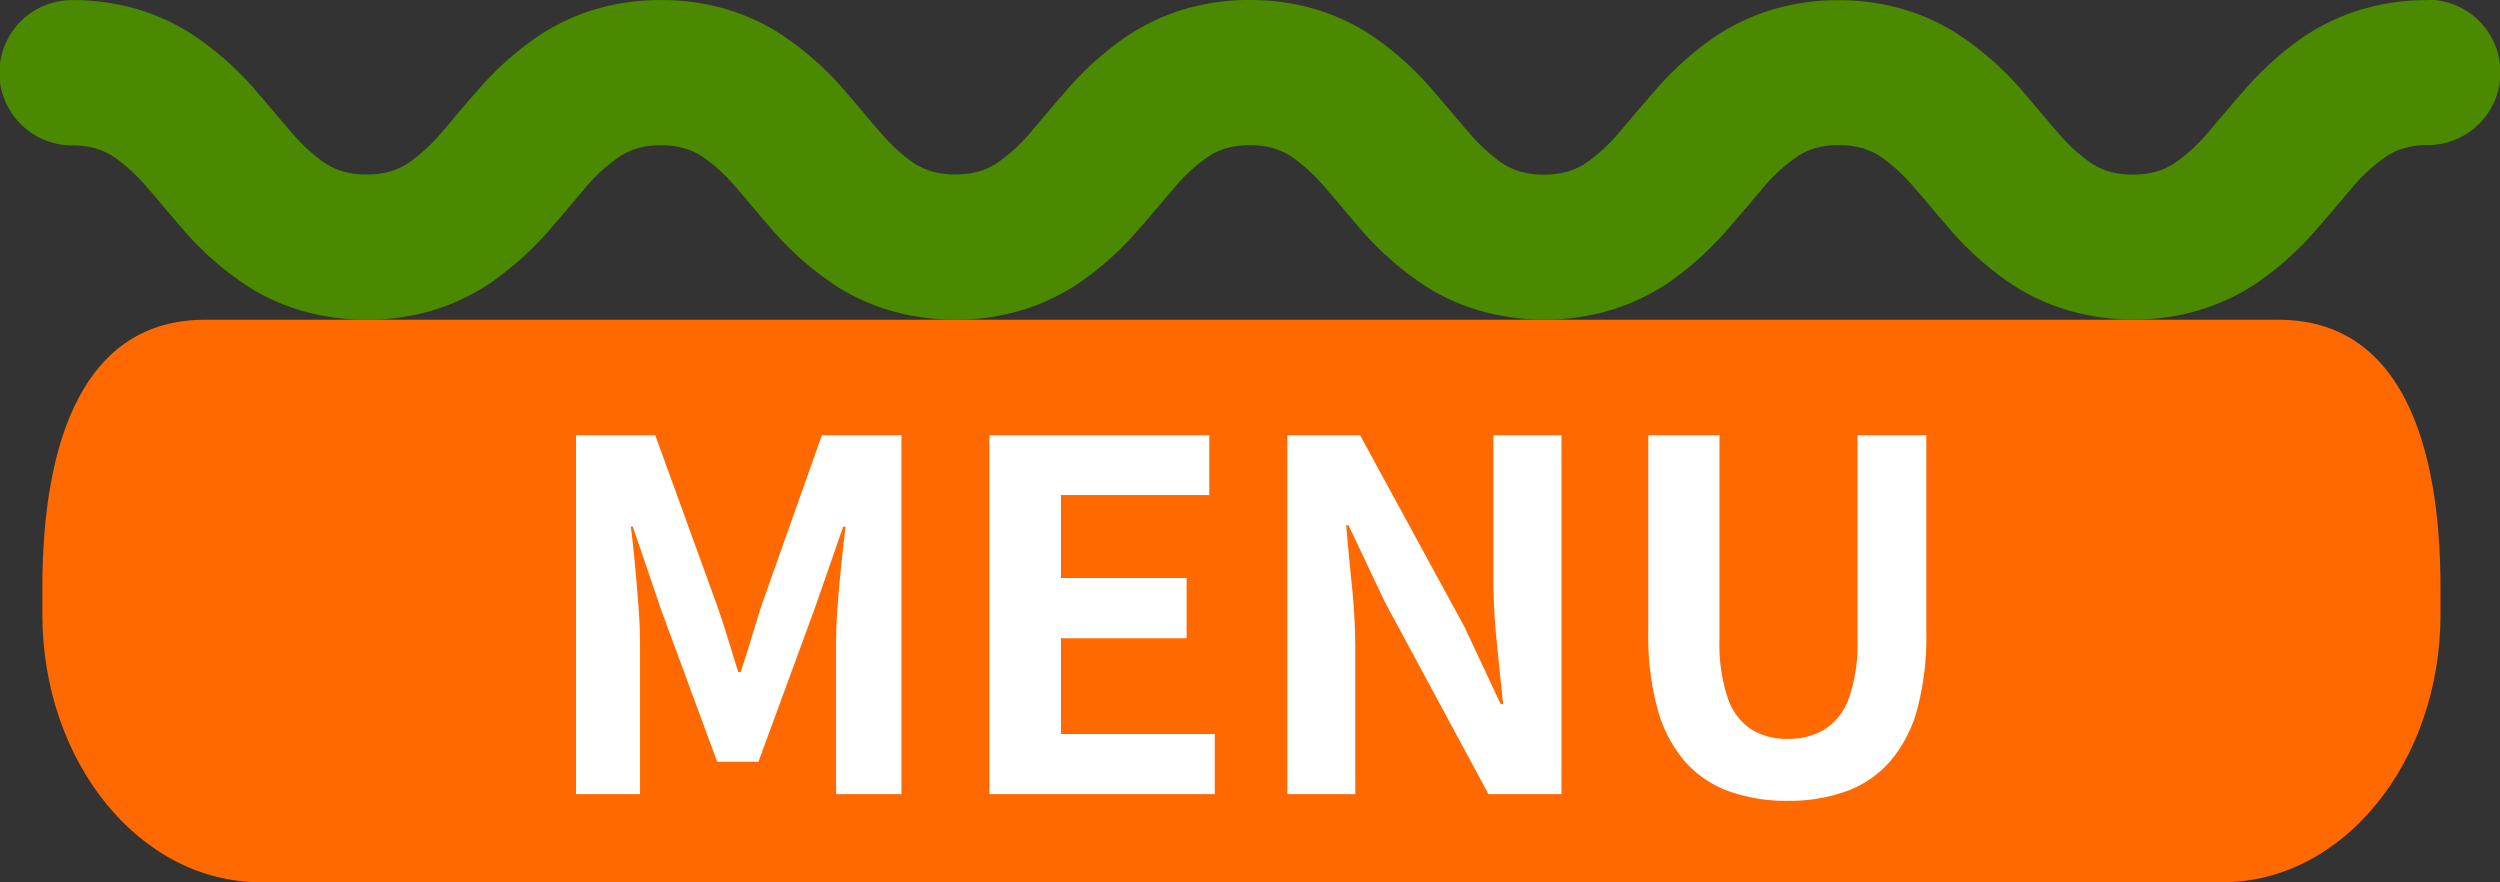
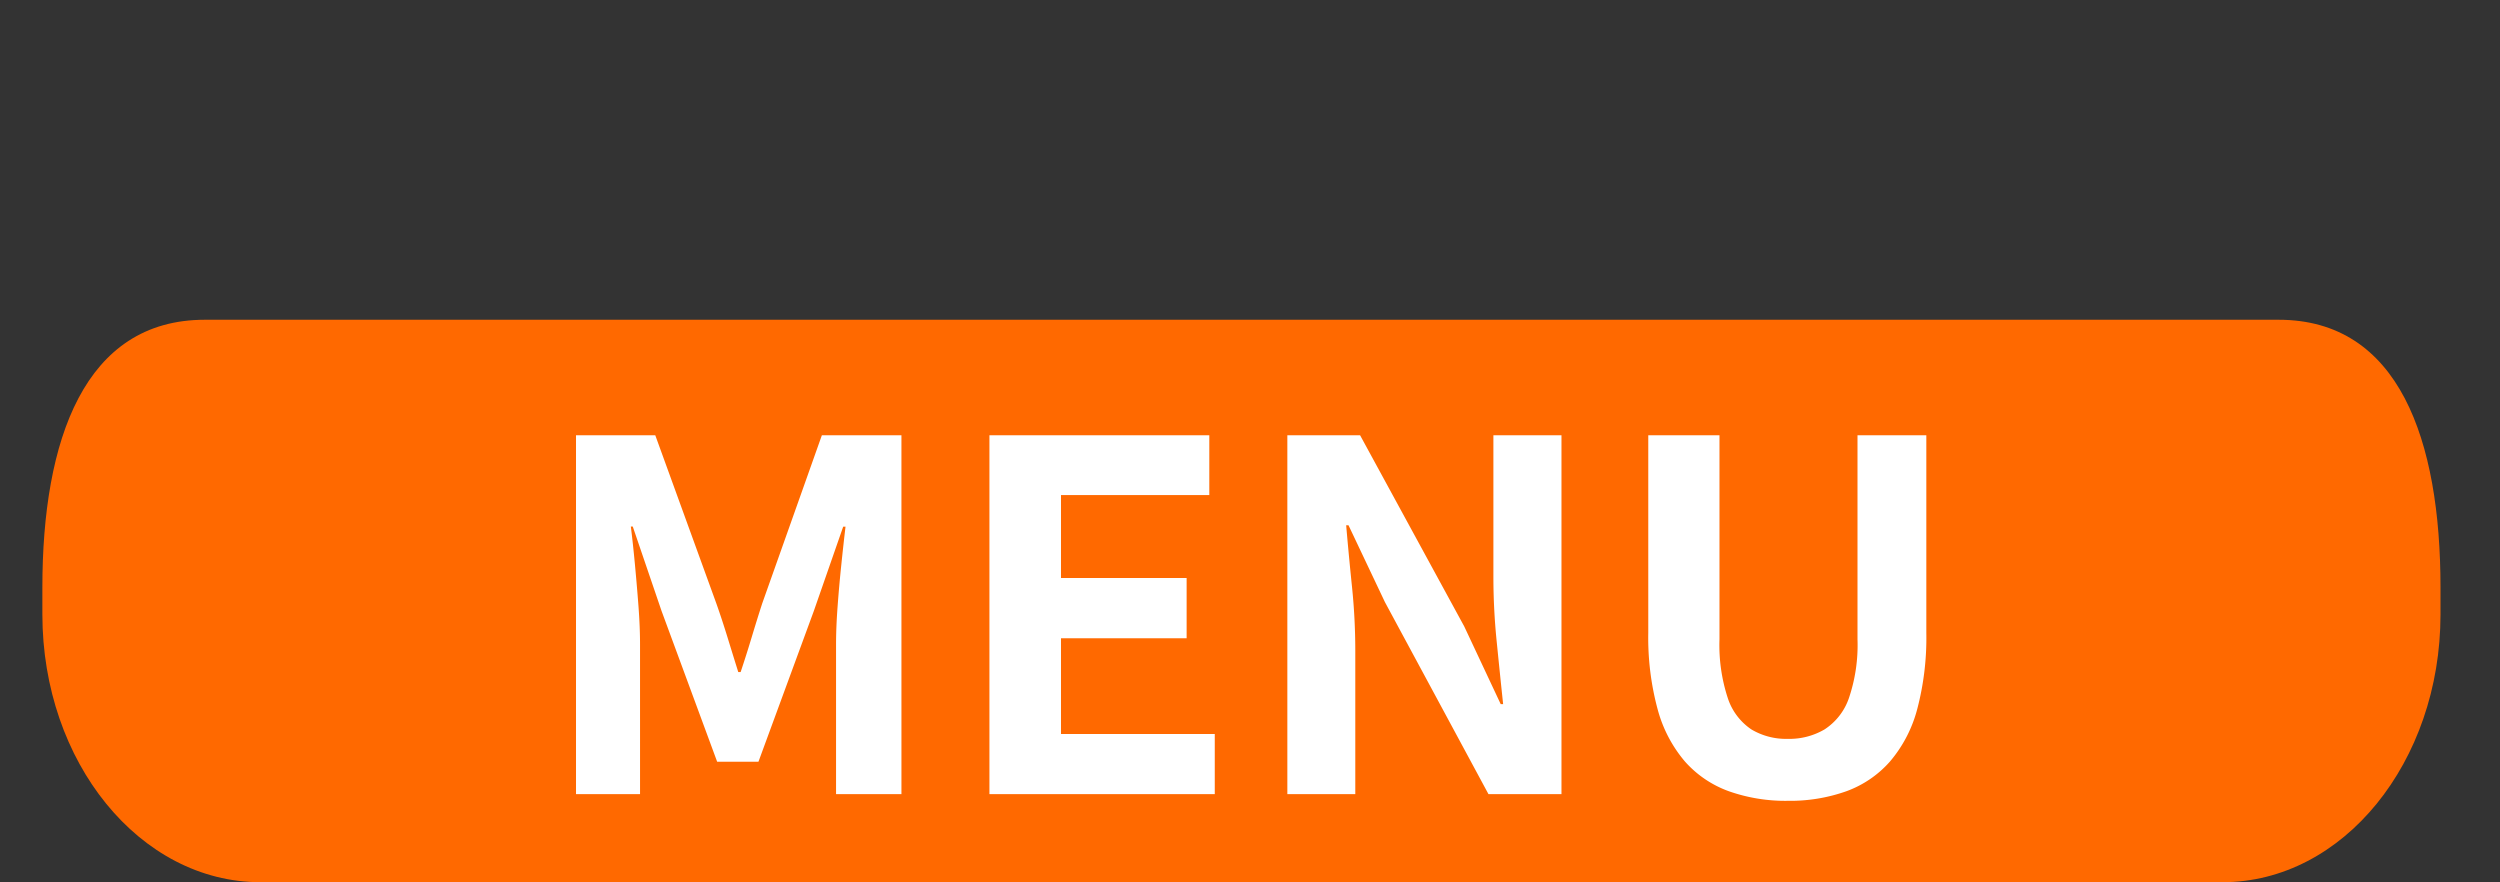
<svg xmlns="http://www.w3.org/2000/svg" width="56.77" height="20.033" viewBox="0 0 56.77 20.033">
  <rect x="0" y="0" width="56.77" height="20.033" fill="#333333" stroke="none" />
  <g id="グループ_185" data-name="グループ 185" transform="translate(-1440.038 -74.428)">
    <g id="グループ_161" data-name="グループ 161" transform="translate(1440.038 74.428)">
      <path id="パス_18929" data-name="パス 18929" d="M62.153,425.4H15.064c-2.734,0-3.69,2.723-3.69,6.083v.606c0,3.36,2.217,6.083,4.95,6.083H60.881c2.734,0,4.95-2.722,4.95-6.083v-.606c0-3.359-.942-6.083-3.678-6.083" transform="translate(-10.412 -418.139)" fill="#ff6900" />
-       <path id="パス_18933" data-name="パス 18933" d="M55.121,372.8a5.145,5.145,0,0,0-1.631.254,4.879,4.879,0,0,0-1.169.572,7.155,7.155,0,0,0-1.407,1.276c-.276.312-.512.6-.729.849a3.833,3.833,0,0,1-.844.777,1.629,1.629,0,0,1-.382.167,1.94,1.94,0,0,1-.524.066,1.839,1.839,0,0,1-.59-.086,1.588,1.588,0,0,1-.383-.19,3.988,3.988,0,0,1-.757-.708c-.215-.243-.449-.531-.721-.844a6.956,6.956,0,0,0-1.619-1.421,4.845,4.845,0,0,0-1.2-.521,5.2,5.2,0,0,0-1.419-.189,5.142,5.142,0,0,0-1.63.254,4.881,4.881,0,0,0-1.169.572,7.13,7.13,0,0,0-1.407,1.276c-.277.312-.512.6-.729.849a3.838,3.838,0,0,1-.844.777,1.631,1.631,0,0,1-.382.167,1.927,1.927,0,0,1-.523.066,1.837,1.837,0,0,1-.59-.086,1.579,1.579,0,0,1-.384-.19,4.045,4.045,0,0,1-.756-.708c-.215-.243-.448-.531-.721-.843A6.933,6.933,0,0,0,31,373.507a4.856,4.856,0,0,0-1.2-.521,5.206,5.206,0,0,0-1.419-.189,5.132,5.132,0,0,0-1.629.254,4.89,4.89,0,0,0-1.17.572,7.159,7.159,0,0,0-1.408,1.276c-.275.312-.51.6-.727.849a3.858,3.858,0,0,1-.845.777,1.606,1.606,0,0,1-.381.167,1.95,1.95,0,0,1-.524.066,1.848,1.848,0,0,1-.591-.086,1.561,1.561,0,0,1-.381-.19,4.018,4.018,0,0,1-.758-.708c-.215-.243-.448-.531-.721-.843a6.913,6.913,0,0,0-1.618-1.423,4.861,4.861,0,0,0-1.2-.521,5.21,5.21,0,0,0-1.42-.189,5.147,5.147,0,0,0-1.63.254,4.872,4.872,0,0,0-1.168.572,7.157,7.157,0,0,0-1.407,1.276c-.276.312-.511.6-.727.849a3.88,3.88,0,0,1-.845.777,1.639,1.639,0,0,1-.383.167,1.934,1.934,0,0,1-.523.066,1.837,1.837,0,0,1-.59-.086,1.567,1.567,0,0,1-.382-.19,3.959,3.959,0,0,1-.757-.708c-.215-.243-.448-.531-.721-.843a6.975,6.975,0,0,0-1.618-1.423,4.847,4.847,0,0,0-1.2-.521,5.211,5.211,0,0,0-1.42-.189,1.65,1.65,0,0,0,0,3.3,1.809,1.809,0,0,1,.59.086,1.558,1.558,0,0,1,.382.19,4.041,4.041,0,0,1,.757.707c.215.243.448.533.721.844a7,7,0,0,0,1.618,1.423,4.83,4.83,0,0,0,1.2.519,5.246,5.246,0,0,0,1.42.19,5.142,5.142,0,0,0,1.629-.254,4.927,4.927,0,0,0,1.168-.571,7.235,7.235,0,0,0,1.408-1.276c.275-.314.511-.6.727-.851a3.859,3.859,0,0,1,.844-.775,1.554,1.554,0,0,1,.383-.168,1.891,1.891,0,0,1,.523-.066,1.809,1.809,0,0,1,.59.086,1.582,1.582,0,0,1,.383.19,4.017,4.017,0,0,1,.756.707c.215.243.449.533.721.844a7,7,0,0,0,1.619,1.423,4.814,4.814,0,0,0,1.2.519,5.25,5.25,0,0,0,1.42.19,5.137,5.137,0,0,0,1.629-.254,4.949,4.949,0,0,0,1.169-.571,7.22,7.22,0,0,0,1.407-1.276c.277-.314.512-.6.729-.851a3.841,3.841,0,0,1,.844-.775,1.548,1.548,0,0,1,.383-.168,1.9,1.9,0,0,1,.524-.066,1.8,1.8,0,0,1,.589.086,1.553,1.553,0,0,1,.383.19,4.041,4.041,0,0,1,.756.707c.216.243.449.533.721.844a6.983,6.983,0,0,0,1.619,1.423,4.816,4.816,0,0,0,1.2.519,5.25,5.25,0,0,0,1.42.19A5.142,5.142,0,0,0,36.7,379.8a4.948,4.948,0,0,0,1.169-.571,7.194,7.194,0,0,0,1.407-1.276c.276-.314.512-.6.728-.851a3.821,3.821,0,0,1,.846-.775,1.514,1.514,0,0,1,.381-.168,1.9,1.9,0,0,1,.524-.066,1.817,1.817,0,0,1,.59.086,1.547,1.547,0,0,1,.382.19,4.045,4.045,0,0,1,.758.707c.215.243.449.533.722.844a6.955,6.955,0,0,0,1.618,1.423,4.817,4.817,0,0,0,1.2.519,5.219,5.219,0,0,0,1.42.191,5.153,5.153,0,0,0,1.629-.255,4.907,4.907,0,0,0,1.169-.571,7.169,7.169,0,0,0,1.408-1.276c.275-.313.512-.6.728-.851a3.822,3.822,0,0,1,.845-.775,1.484,1.484,0,0,1,.382-.167,1.87,1.87,0,0,1,.525-.067,1.65,1.65,0,0,0,0-3.3" transform="translate(0 -372.797)" fill="#4a8900" />
      <path id="パス_18963" data-name="パス 18963" d="M-15.305,0V-8.149h1.8l1.388,3.823q.131.371.253.768t.244.787h.053q.131-.391.25-.787t.239-.768l1.356-3.823h1.807V0H-9.4V-3.4q0-.388.035-.861t.085-.953q.05-.48.095-.859h-.053l-.667,1.915L-11.162-.736H-12.1l-1.263-3.425-.653-1.915h-.044q.048.379.093.859t.081.953q.035.473.035.861V0Zm9.388,0V-8.149H-.924v1.358H-4.292v1.883h2.853V-3.54H-4.292v2.174H-.8V0ZM.848,0V-8.149H2.5L4.866-3.806l.827,1.762h.055q-.067-.634-.144-1.4A14.605,14.605,0,0,1,5.527-4.9V-8.149H7.073V0H5.415L3.064-4.36,2.237-6.105H2.184q.056.655.132,1.394a14.266,14.266,0,0,1,.075,1.447V0ZM12.216.152a3.861,3.861,0,0,1-1.338-.216,2.435,2.435,0,0,1-1-.675,3.041,3.041,0,0,1-.621-1.186,6.229,6.229,0,0,1-.213-1.736V-8.149h1.617v4.632a3.856,3.856,0,0,0,.189,1.337,1.369,1.369,0,0,0,.536.711,1.539,1.539,0,0,0,.825.214,1.577,1.577,0,0,0,.835-.214A1.383,1.383,0,0,0,13.6-2.18a3.755,3.755,0,0,0,.195-1.337V-8.149h1.563v4.488a6.348,6.348,0,0,1-.208,1.736A3.014,3.014,0,0,1,14.532-.74a2.423,2.423,0,0,1-.991.675A3.808,3.808,0,0,1,12.216.152Z" transform="translate(28.385 18.033)" fill="#fff" />
    </g>
  </g>
</svg>